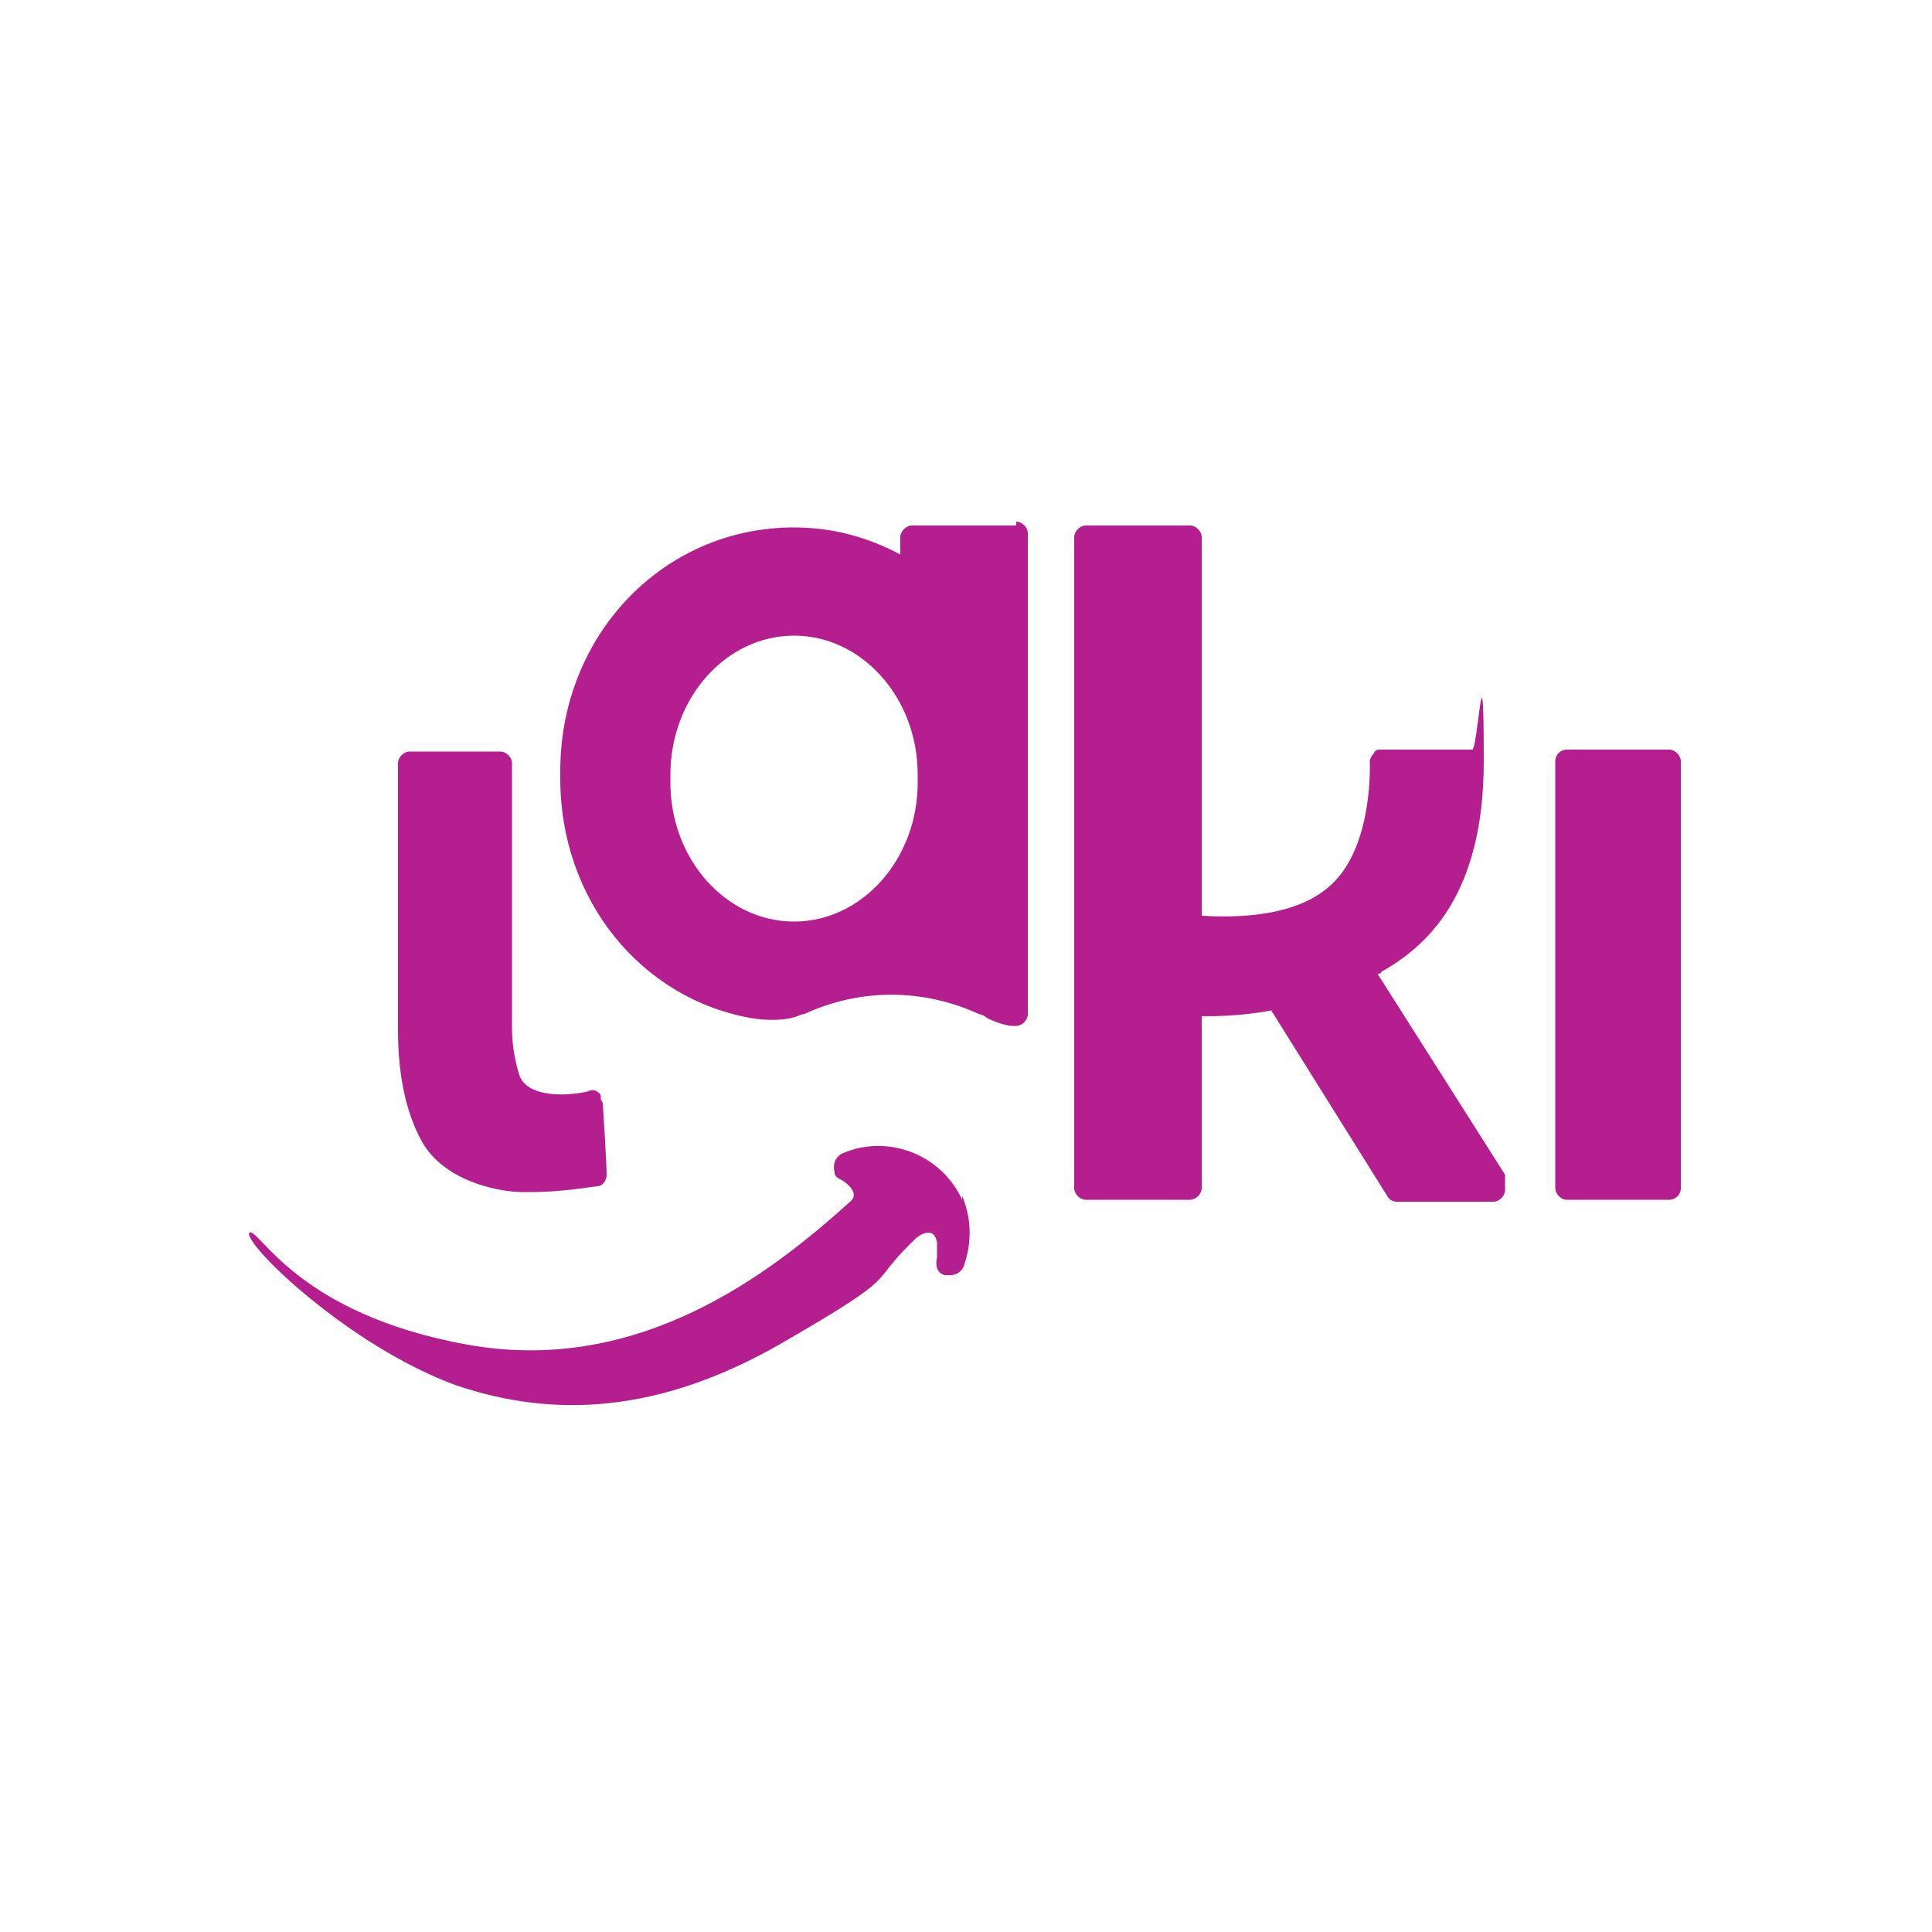
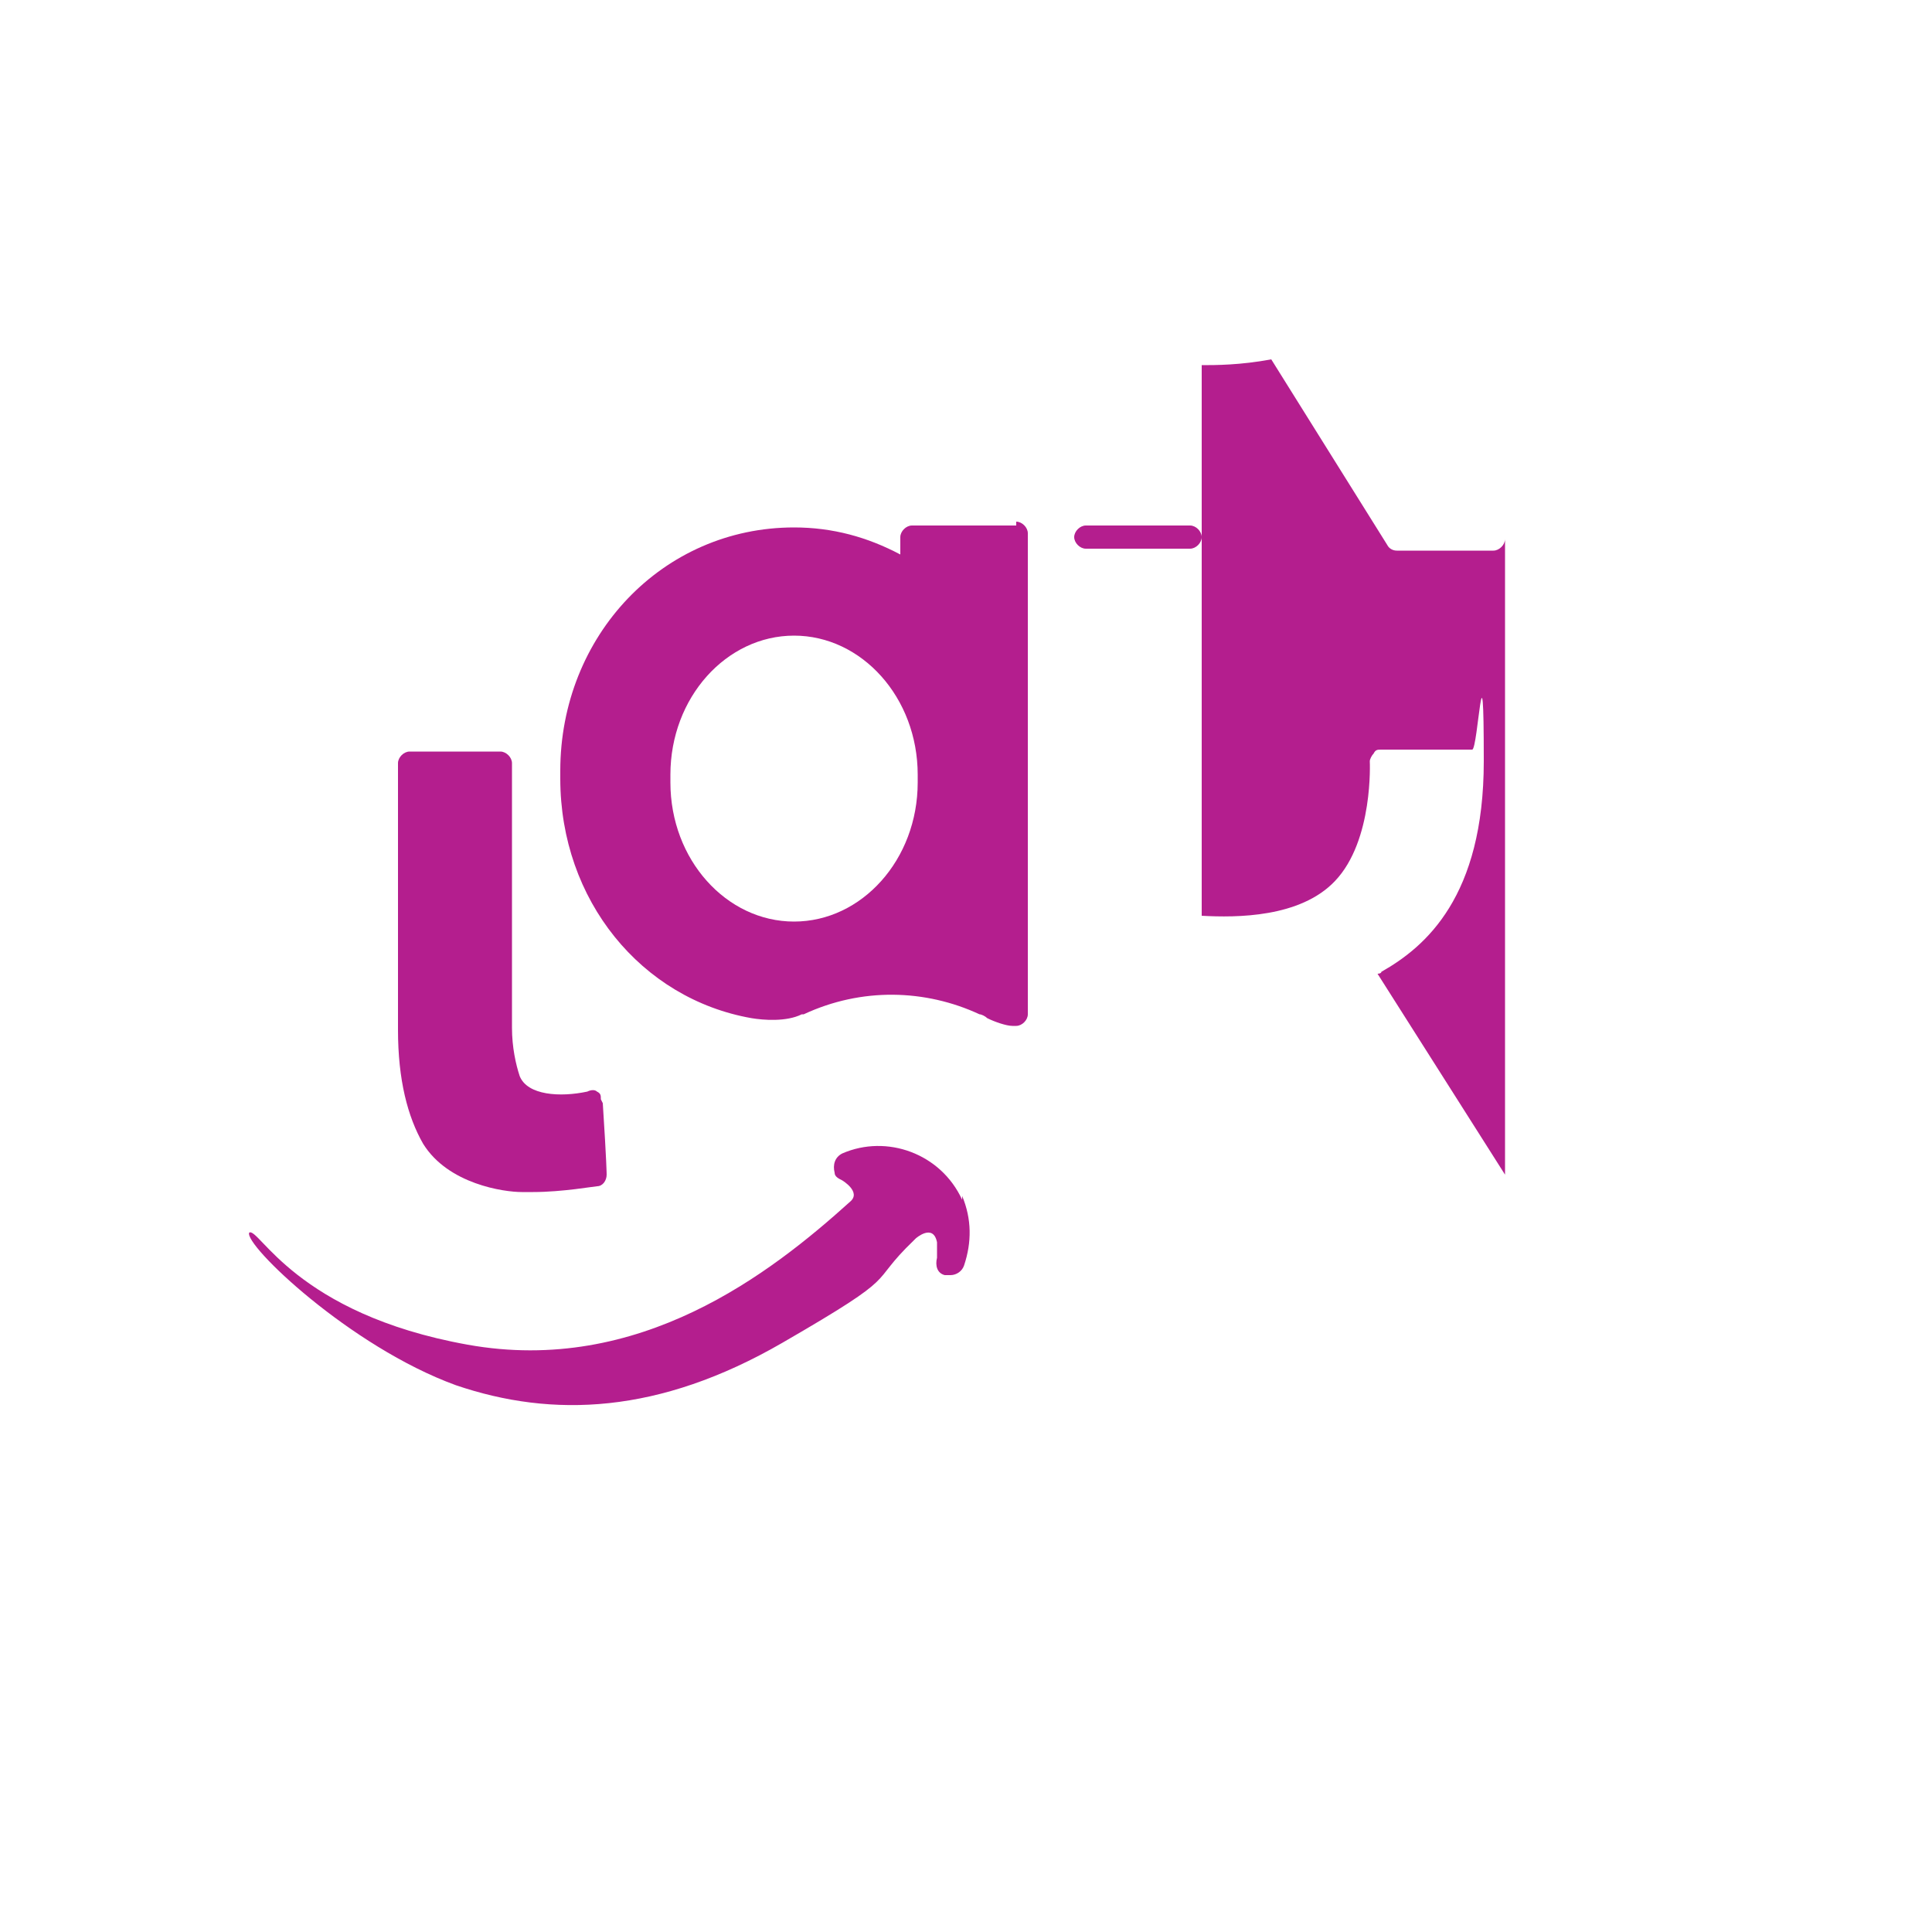
<svg xmlns="http://www.w3.org/2000/svg" version="1.1" viewBox="0 0 100 100">
  <defs>
    <style>
      .cls-1 {
        fill: #b41e8e;
      }
    </style>
  </defs>
  <g>
    <g id="Layer_1">
      <g>
-         <rect class="cls-1" x="80.5" y="38.8" width="6.5" height="23.3" rx=".6" ry=".6" />
-         <path class="cls-1" d="M77.9,60.8l-6.6-10.4c0,0,.2,0,.2-.1,2.3-1.3,5.3-3.9,5.3-10.9s-.3-.6-.6-.6h-4.7c-.2,0-.3,0-.4.2-.1.1-.2.3-.2.4,0,0,.2,4.1-1.8,6.2-1.8,1.9-5.1,1.9-6.9,1.8v-19.6c0-.3-.3-.6-.6-.6h-5.4c-.3,0-.6.3-.6.6v33.7c0,.3.3.6.6.6h5.4c.3,0,.6-.3.6-.6v-8.9c.7,0,2,0,3.6-.3l6,9.6c.1.2.3.3.5.3h5c.3,0,.6-.3.6-.6v-.5c0-.1,0-.2,0-.3Z" />
+         <path class="cls-1" d="M77.9,60.8l-6.6-10.4c0,0,.2,0,.2-.1,2.3-1.3,5.3-3.9,5.3-10.9s-.3-.6-.6-.6h-4.7c-.2,0-.3,0-.4.2-.1.1-.2.3-.2.4,0,0,.2,4.1-1.8,6.2-1.8,1.9-5.1,1.9-6.9,1.8v-19.6c0-.3-.3-.6-.6-.6h-5.4c-.3,0-.6.3-.6.6c0,.3.3.6.6.6h5.4c.3,0,.6-.3.6-.6v-8.9c.7,0,2,0,3.6-.3l6,9.6c.1.2.3.3.5.3h5c.3,0,.6-.3.6-.6v-.5c0-.1,0-.2,0-.3Z" />
        <path class="cls-1" d="M31.1,56.9c0-.2,0-.3-.2-.4-.1-.1-.3-.1-.5,0-1.4.3-3.1.2-3.5-.8-.2-.6-.4-1.5-.4-2.5,0,0,0,0,0,0v-13.7c0-.3-.3-.6-.6-.6h-4.7c-.3,0-.6.3-.6.6v13.7s0,0,0,.1c0,2.6.5,4.5,1.3,5.9,1.3,2.1,4.2,2.5,5.1,2.5.2,0,.4,0,.6,0,1.5,0,3.2-.3,3.3-.3.3,0,.5-.3.5-.6,0,0,0-.6-.2-3.7Z" />
        <path class="cls-1" d="M49.8,62.1c-1.1-2.4-3.9-3.4-6.2-2.4-.4.2-.5.6-.4,1,0,.2.2.3.4.4,0,0,1,.6.4,1.1-4.1,3.7-10.9,9-19.8,7.4s-10.8-6.1-11.3-5.8h0c-.3.6,5.2,5.9,10.7,7.9,5,1.7,10.5,1.5,16.9-2.2s4.3-2.9,6.8-5.3c0,0,.1-.1.1-.1,0,0,.9-.8,1.1.2,0,.3,0,.6,0,.8-.1.4,0,.8.4.9,0,0,.2,0,.3,0,.3,0,.6-.2.7-.5.4-1.2.4-2.4-.1-3.6Z" />
        <path class="cls-1" d="M52.6,27.2h-5.4c-.3,0-.6.3-.6.6v.9c-1.7-.9-3.5-1.4-5.5-1.4-6.8,0-12.1,5.6-12.1,12.6s0,.2,0,.2c0,0,0,.2,0,.2,0,6.3,4.2,11.4,9.9,12.4.6.1,1.8.2,2.6-.2,0,0,0,0,0,0,0,0,0,0,.1,0,3-1.4,6.3-1.3,9.1,0h0s0,0,0,0c.1,0,.3.1.4.2.4.2,1,.4,1.3.4h.2c.3,0,.6-.3.6-.6v-24.9c0-.3-.3-.6-.6-.6ZM47.5,40.5c0,4-2.9,7.2-6.4,7.2s-6.4-3.2-6.4-7.2,0-.2,0-.2c0,0,0-.2,0-.2,0-4,2.9-7.2,6.4-7.2s6.4,3.2,6.4,7.2,0,.2,0,.2c0,0,0,.2,0,.2Z" />
      </g>
    </g>
  </g>
</svg>